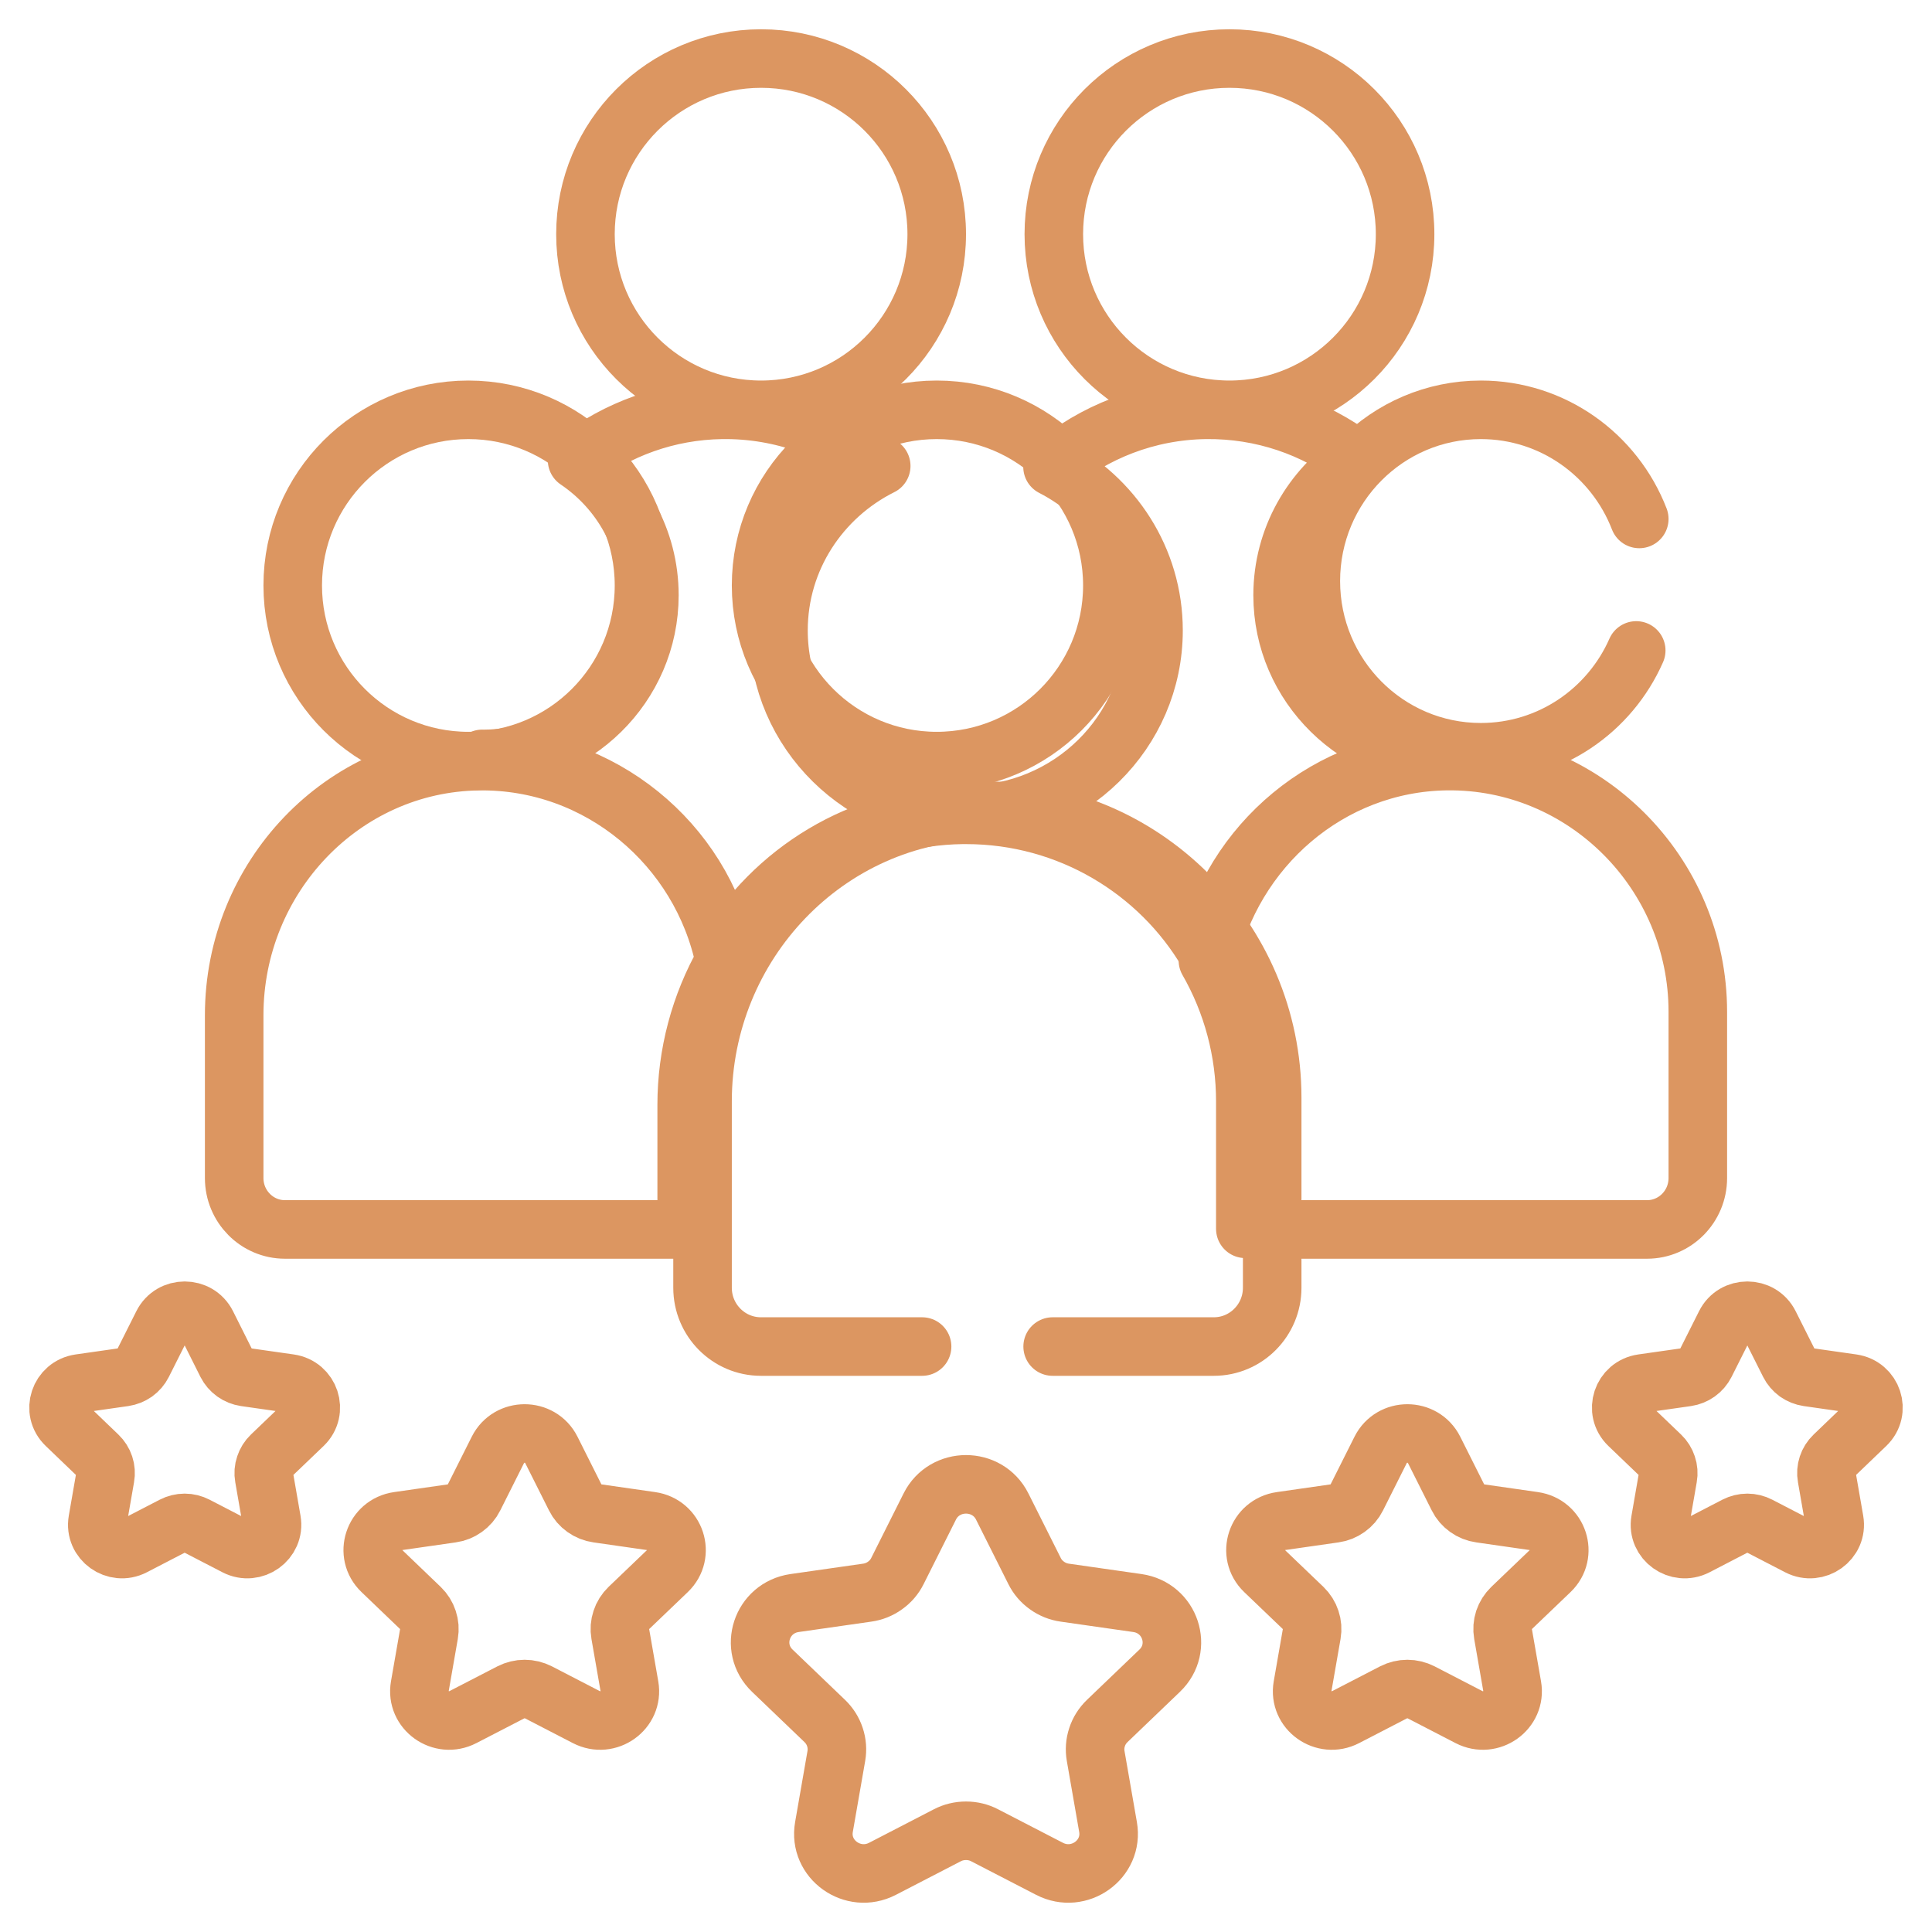
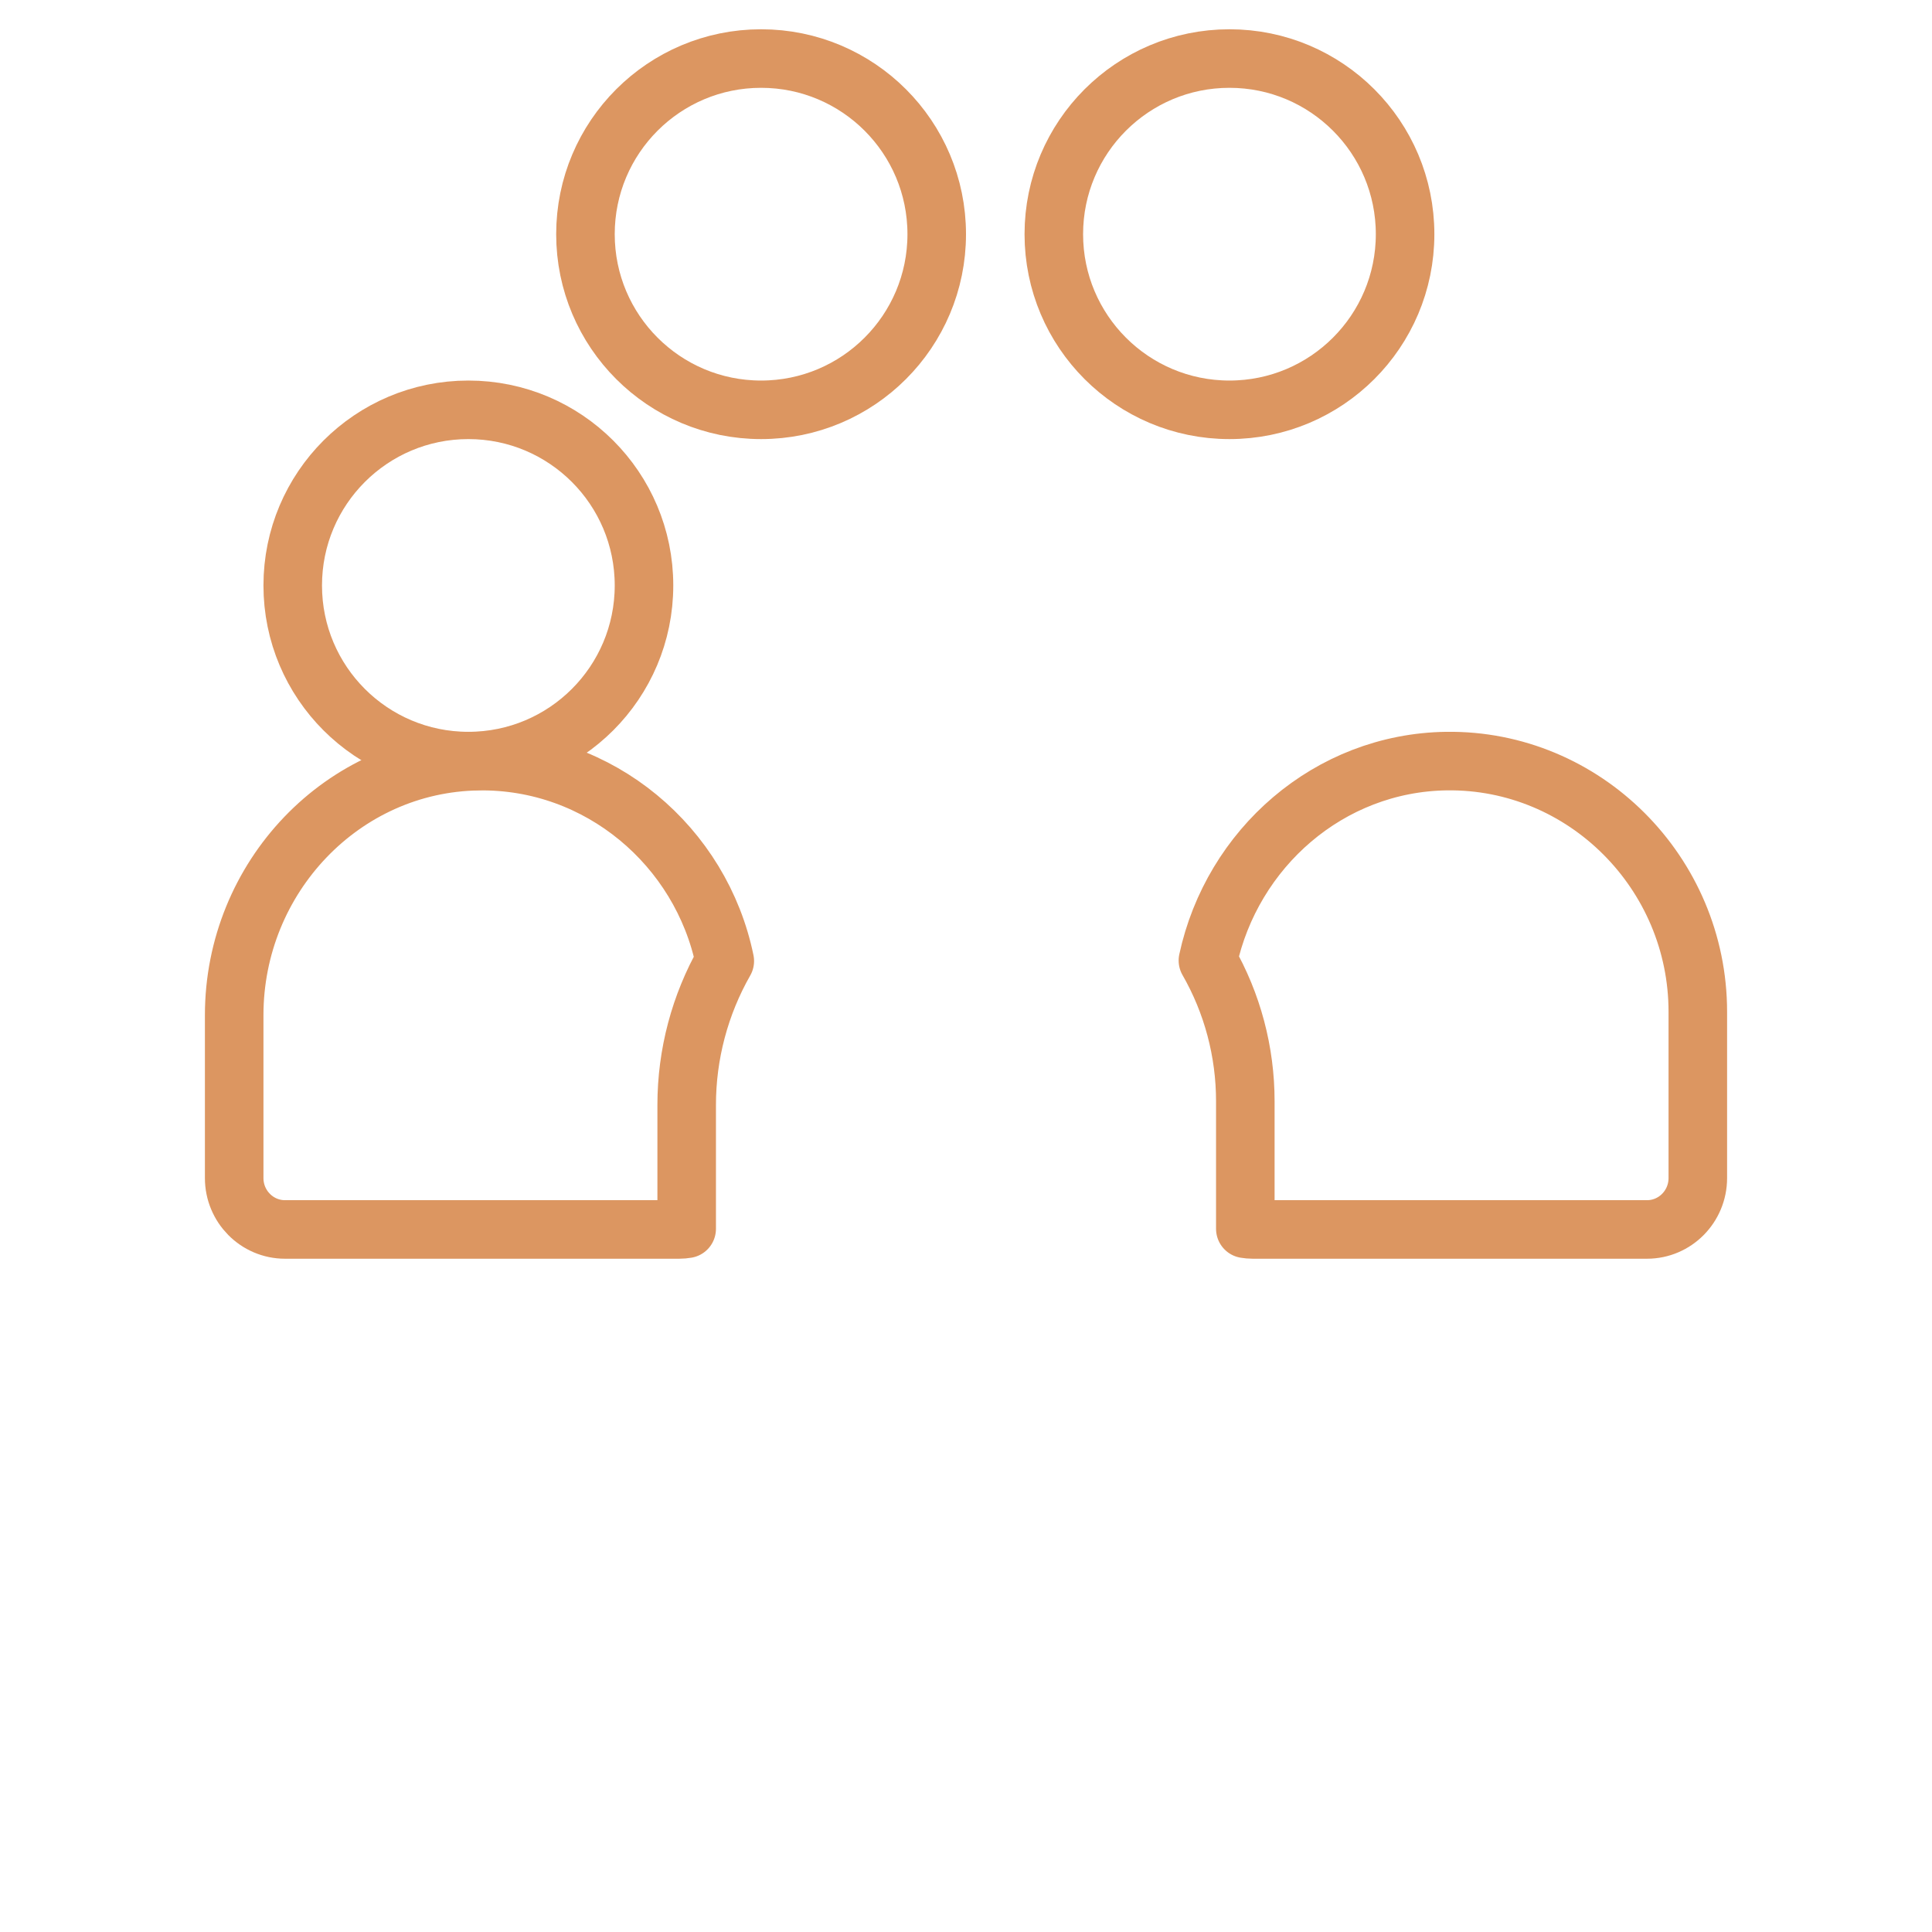
<svg xmlns="http://www.w3.org/2000/svg" width="33" height="33" viewBox="0 0 33 33" fill="none">
-   <path d="M16 13C17.657 13 19 11.657 19 10C19 8.343 17.657 7 16 7C14.343 7 13 8.343 13 10C13 11.657 14.343 13 16 13Z" stroke="#DC9661" stroke-miterlimit="10" stroke-linecap="round" stroke-linejoin="round" />
  <path d="M21 7C22.657 7 24 5.657 24 4C24 2.343 22.657 1 21 1C19.343 1 18 2.343 18 4C18 5.657 19.343 7 21 7Z" stroke="#DC9661" stroke-miterlimit="10" stroke-linecap="round" stroke-linejoin="round" />
  <path d="M13 7C14.657 7 16 5.657 16 4C16 2.343 14.657 1 13 1C11.343 1 10 2.343 10 4C10 5.657 11.343 7 13 7Z" stroke="#DC9661" stroke-miterlimit="10" stroke-linecap="round" stroke-linejoin="round" />
  <path d="M8 13C9.657 13 11 11.657 11 10C11 8.343 9.657 7 8 7C6.343 7 5 8.343 5 10C5 11.657 6.343 13 8 13Z" stroke="#DC9661" stroke-miterlimit="10" stroke-linecap="round" stroke-linejoin="round" />
  <path d="M24.708 13C22.7 13.028 21.045 14.491 20.632 16.406C21.051 17.136 21.271 17.966 21.271 18.81V20.989C21.313 20.996 21.355 21 21.399 21H28.132C28.611 21 29 20.607 29 20.122V17.283C29 14.908 27.063 12.969 24.708 13ZM11.729 18.873C11.729 18.01 11.954 17.162 12.38 16.415C11.977 14.454 10.237 12.973 8.177 13.001C5.852 13.032 4 14.987 4 17.34V20.122C4 20.607 4.389 21 4.868 21H11.601C11.645 21 11.687 20.996 11.729 20.989V18.873Z" stroke="#DC9661" stroke-miterlimit="10" stroke-linecap="round" stroke-linejoin="round" />
-   <path d="M11.092 10.167C11.092 11.711 9.819 12.963 8.25 12.963C8.246 12.963 8.242 12.962 8.238 12.962V12.963C10.274 12.957 11.989 14.387 12.388 16.276L12.387 16.277C13.201 14.89 14.701 13.941 16.436 13.918C16.457 13.918 16.478 13.918 16.499 13.918C14.731 13.917 13.297 12.507 13.297 10.768C13.297 9.541 14.011 8.479 15.052 7.959C14.316 7.351 13.365 6.987 12.332 7C11.398 7.013 10.542 7.333 9.857 7.861C10.603 8.365 11.092 9.21 11.092 10.167ZM19.703 10.768C19.703 12.507 18.27 13.917 16.502 13.918C18.258 13.918 19.8 14.867 20.625 16.268L20.624 16.267C21.037 14.409 22.688 12.989 24.693 12.963C24.729 12.962 24.765 12.963 24.801 12.964V12.961C24.784 12.961 24.767 12.962 24.75 12.962C23.181 12.962 21.908 11.711 21.908 10.167C21.908 9.199 22.408 8.346 23.168 7.844C22.455 7.305 21.561 6.988 20.594 7C19.595 7.014 18.685 7.379 17.978 7.974C19.003 8.5 19.703 9.553 19.703 10.768ZM19.808 28.537C20.217 28.145 19.992 27.462 19.427 27.381L18.189 27.204C18.079 27.189 17.974 27.147 17.884 27.082C17.793 27.018 17.72 26.933 17.671 26.834L17.118 25.731C16.865 25.228 16.135 25.228 15.882 25.731L15.329 26.834C15.28 26.933 15.207 27.018 15.116 27.082C15.026 27.147 14.921 27.189 14.81 27.204L13.573 27.381C13.008 27.462 12.783 28.145 13.192 28.537L14.087 29.395C14.167 29.472 14.227 29.566 14.261 29.671C14.296 29.775 14.304 29.886 14.285 29.995L14.074 31.206C13.977 31.76 14.568 32.182 15.073 31.921L16.179 31.349C16.278 31.297 16.388 31.271 16.5 31.271C16.612 31.271 16.722 31.297 16.82 31.349L17.927 31.921C18.432 32.182 19.023 31.76 18.926 31.206L18.715 29.995C18.696 29.886 18.704 29.775 18.739 29.671C18.773 29.566 18.833 29.472 18.913 29.395L19.808 28.537ZM26.48 26.833C26.781 26.544 26.615 26.04 26.198 25.981L25.285 25.85C25.204 25.839 25.126 25.808 25.06 25.76C24.993 25.712 24.939 25.65 24.903 25.577L24.495 24.764C24.308 24.392 23.77 24.392 23.583 24.764L23.175 25.577C23.139 25.65 23.085 25.712 23.018 25.76C22.951 25.808 22.874 25.839 22.793 25.85L21.88 25.981C21.463 26.04 21.297 26.544 21.598 26.833L22.259 27.466C22.318 27.523 22.362 27.593 22.387 27.67C22.413 27.747 22.419 27.829 22.405 27.909L22.249 28.803C22.178 29.211 22.613 29.522 22.986 29.329L23.802 28.907C23.875 28.87 23.956 28.85 24.039 28.85C24.121 28.85 24.202 28.87 24.275 28.907L25.091 29.329C25.464 29.522 25.9 29.211 25.829 28.803L25.673 27.909C25.659 27.829 25.665 27.747 25.69 27.67C25.716 27.593 25.76 27.523 25.819 27.466L26.48 26.833ZM31.872 24.338C32.123 24.098 31.984 23.68 31.638 23.63L30.881 23.522C30.813 23.512 30.749 23.486 30.693 23.447C30.638 23.407 30.593 23.355 30.563 23.295L30.224 22.62C30.069 22.311 29.622 22.311 29.468 22.62L29.129 23.295C29.098 23.355 29.054 23.407 28.998 23.447C28.943 23.486 28.879 23.512 28.811 23.522L28.053 23.63C27.707 23.68 27.569 24.098 27.819 24.338L28.368 24.864C28.417 24.911 28.453 24.969 28.474 25.033C28.496 25.097 28.501 25.165 28.489 25.231L28.36 25.973C28.3 26.312 28.662 26.571 28.972 26.411L29.649 26.06C29.71 26.029 29.777 26.012 29.846 26.012C29.914 26.012 29.982 26.029 30.042 26.06L30.72 26.411C31.029 26.571 31.391 26.312 31.332 25.973L31.203 25.231C31.191 25.165 31.196 25.097 31.217 25.033C31.238 24.969 31.275 24.911 31.324 24.864L31.872 24.338ZM6.521 26.833C6.219 26.544 6.385 26.04 6.802 25.981L7.715 25.85C7.796 25.839 7.874 25.808 7.94 25.76C8.007 25.712 8.061 25.65 8.097 25.577L8.505 24.764C8.692 24.392 9.23 24.392 9.417 24.764L9.825 25.577C9.861 25.65 9.915 25.712 9.982 25.76C10.049 25.808 10.126 25.839 10.207 25.85L11.12 25.981C11.537 26.04 11.703 26.544 11.402 26.833L10.741 27.466C10.682 27.523 10.638 27.593 10.613 27.67C10.587 27.747 10.581 27.829 10.595 27.909L10.751 28.803C10.822 29.211 10.387 29.522 10.014 29.329L9.198 28.907C9.125 28.87 9.043 28.85 8.961 28.85C8.879 28.85 8.798 28.87 8.725 28.907L7.908 29.329C7.536 29.522 7.1 29.211 7.171 28.803L7.327 27.909C7.341 27.829 7.335 27.747 7.309 27.67C7.284 27.593 7.24 27.523 7.181 27.466L6.521 26.833ZM1.128 24.338C0.877 24.098 1.016 23.68 1.362 23.63L2.119 23.522C2.187 23.512 2.251 23.486 2.307 23.447C2.362 23.407 2.407 23.355 2.437 23.295L2.776 22.62C2.931 22.311 3.378 22.311 3.533 22.62L3.871 23.295C3.902 23.355 3.946 23.407 4.002 23.447C4.057 23.486 4.121 23.512 4.189 23.522L4.947 23.63C5.293 23.68 5.431 24.098 5.181 24.338L4.632 24.864C4.583 24.911 4.547 24.969 4.526 25.033C4.504 25.097 4.499 25.165 4.511 25.231L4.64 25.973C4.699 26.312 4.338 26.571 4.028 26.411L3.35 26.06C3.29 26.029 3.223 26.012 3.154 26.012C3.086 26.012 3.018 26.029 2.958 26.06L2.28 26.411C1.971 26.571 1.609 26.312 1.668 25.973L1.797 25.231C1.809 25.165 1.804 25.097 1.783 25.033C1.762 24.969 1.725 24.911 1.676 24.864L1.128 24.338Z" stroke="#DC9661" stroke-miterlimit="10" stroke-linecap="round" stroke-linejoin="round" />
-   <path d="M17.98 23H20.733C21.283 23 21.73 22.55 21.73 21.996V18.748C21.73 16.031 19.505 13.812 16.799 13.849C14.127 13.885 12 16.122 12 18.812V21.996C12 22.55 12.447 23 12.997 23H15.75M28 8.864C27.578 7.773 26.526 7 25.294 7C23.69 7 22.39 8.309 22.39 9.925C22.39 11.54 23.69 12.849 25.294 12.849C26.478 12.849 27.497 12.135 27.948 11.11" stroke="#DC9661" stroke-miterlimit="10" stroke-linecap="round" stroke-linejoin="round" />
</svg>